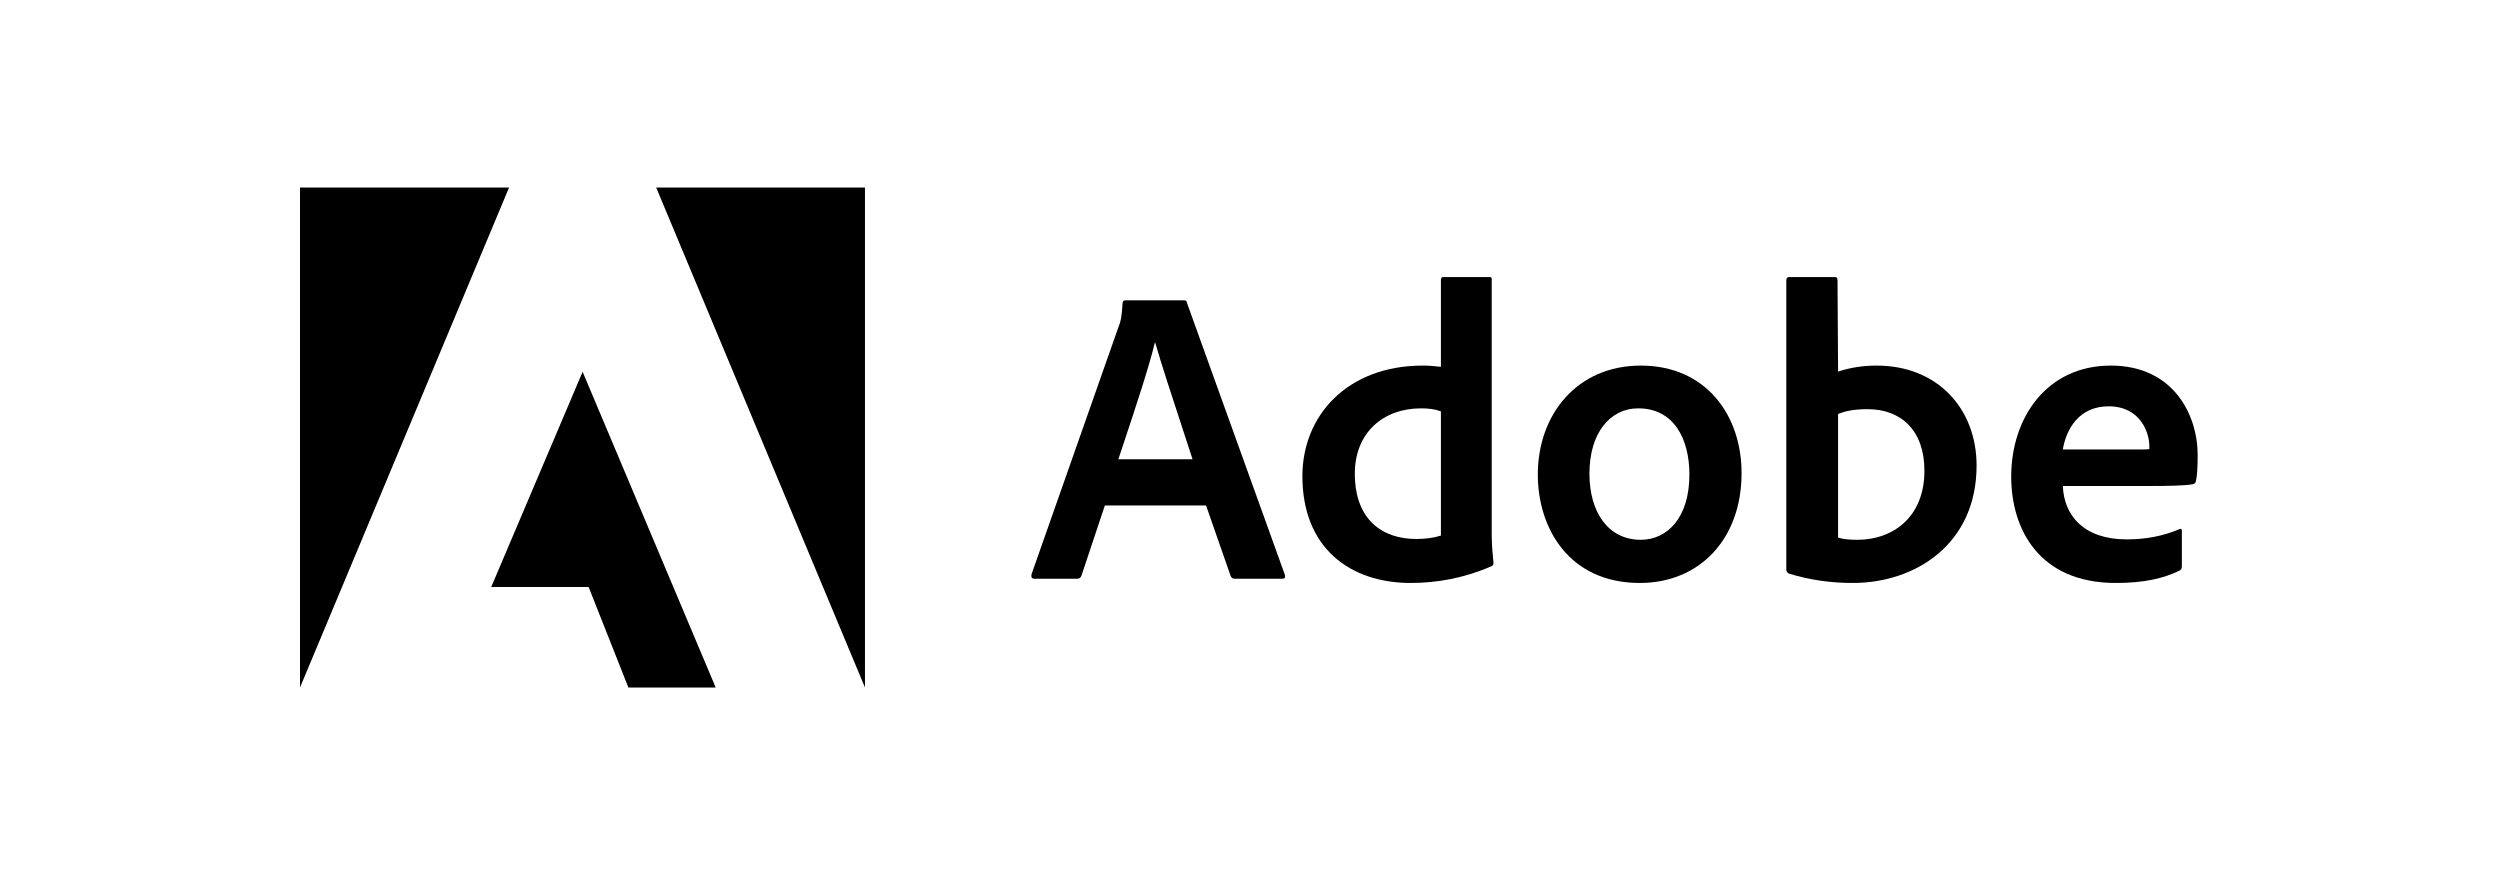
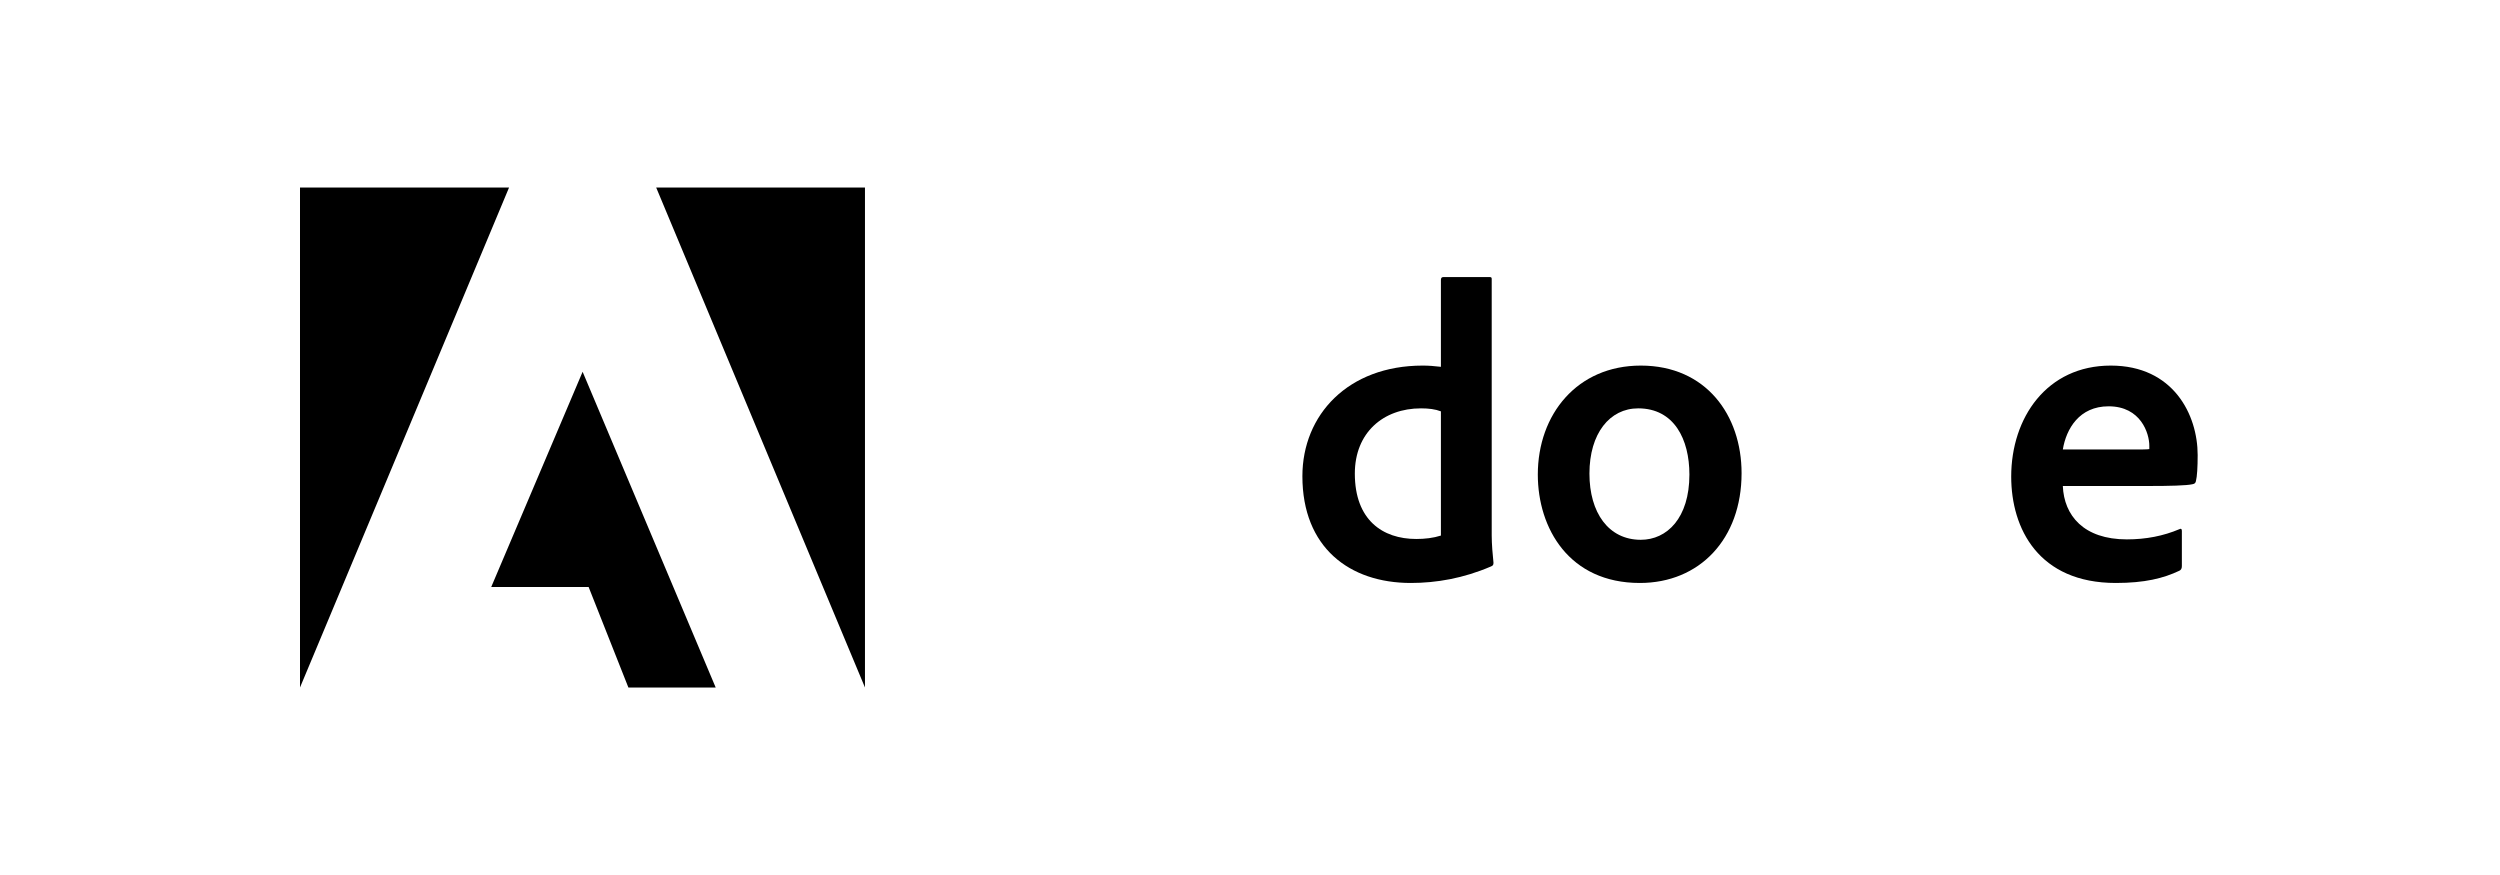
<svg xmlns="http://www.w3.org/2000/svg" width="400" height="140" viewBox="0 0 400 140" fill="none">
  <path d="M48 30H81.451L48 110V30Z" fill="black" />
  <path d="M138.395 30H104.987L138.395 110V30Z" fill="black" />
  <path d="M93.219 59.485L114.51 110H100.542L94.178 93.917H78.597L93.219 59.485Z" fill="black" />
-   <path fill-rule="evenodd" clip-rule="evenodd" d="M196.913 92.185L192.968 80.875H176.776L173.05 92.055C172.897 92.469 172.701 92.599 172.287 92.599H165.51C165.117 92.599 164.965 92.403 165.03 91.924L178.999 52.196C179.283 51.521 179.479 50.823 179.609 48.535C179.609 48.252 179.762 48.056 180.023 48.056H189.438C189.786 48.056 189.852 48.121 189.917 48.47L205.586 91.989C205.651 92.403 205.586 92.599 205.172 92.599H197.588C197.239 92.599 197.043 92.469 196.913 92.185ZM179.781 70.937L179.776 70.952L179.753 71.021L179.748 71.036L179.725 71.105C179.454 71.919 179.189 72.717 178.934 73.487H190.811C190.386 72.161 189.809 70.405 189.172 68.466C187.652 63.843 185.792 58.18 184.84 54.833H184.774C183.83 58.763 181.673 65.248 179.781 70.937Z" fill="black" />
  <path fill-rule="evenodd" clip-rule="evenodd" d="M225.729 93.275C229.804 93.275 234.141 92.534 238.543 90.638C238.892 90.507 238.957 90.355 238.957 90.028C238.827 88.807 238.674 87.042 238.674 85.691V44.721C238.674 44.46 238.674 44.329 238.347 44.329H230.96C230.676 44.329 230.545 44.46 230.545 44.809V58.69C229.39 58.56 228.584 58.494 227.625 58.494C215.705 58.494 208.383 66.361 208.383 76.19C208.383 87.587 215.901 93.275 225.729 93.275ZM230.545 85.691C229.325 86.083 227.974 86.236 226.601 86.236C221.196 86.236 216.773 83.185 216.773 75.776C216.773 69.216 221.327 65.337 227.364 65.337C228.584 65.337 229.652 65.468 230.545 65.816V85.691Z" fill="black" />
  <path fill-rule="evenodd" clip-rule="evenodd" d="M246.05 75.928C246.05 66.296 252.348 58.494 262.525 58.494C272.964 58.494 278.652 66.427 278.652 75.71C278.652 86.236 271.94 93.275 262.373 93.275C251.063 93.275 246.05 84.536 246.05 75.928ZM270.305 75.928C270.305 70.284 267.864 65.337 262.111 65.337C257.557 65.337 254.31 69.347 254.31 75.776C254.31 82.03 257.361 86.367 262.525 86.367C266.709 86.367 270.305 82.902 270.305 75.928Z" fill="black" />
-   <path fill-rule="evenodd" clip-rule="evenodd" d="M286.29 44.329C286.006 44.329 285.81 44.46 285.81 44.809V91.183C285.81 91.379 286.006 91.728 286.29 91.793C289.537 92.796 292.936 93.275 296.445 93.275C306.491 93.275 316.254 87.042 316.254 74.49C316.254 65.402 310.021 58.494 300.258 58.494C298.014 58.494 295.922 58.843 294.091 59.453L294.004 44.874C294.004 44.395 293.873 44.329 293.394 44.329H286.29ZM307.908 75.318C307.908 82.836 302.765 86.367 297.208 86.367C296.053 86.367 295.028 86.301 294.091 86.018V66.231C295.159 65.816 296.445 65.468 298.82 65.468C304.181 65.468 307.908 68.867 307.908 75.318Z" fill="black" />
  <path fill-rule="evenodd" clip-rule="evenodd" d="M350.798 77.475C349.861 77.693 347.137 77.759 343.825 77.759H330.052C330.248 82.488 333.386 86.301 340.294 86.301C343.345 86.301 346.135 85.757 348.706 84.667C348.902 84.536 349.098 84.602 349.098 84.928V90.573C349.098 90.965 348.968 91.183 348.706 91.314C346.135 92.534 343.149 93.275 338.529 93.275C326.195 93.275 321.793 84.602 321.793 76.255C321.793 66.841 327.48 58.494 337.723 58.494C347.747 58.494 351.626 66.361 351.626 72.812C351.626 74.708 351.539 76.255 351.343 76.996C351.278 77.279 351.147 77.41 350.798 77.475ZM337.374 65.01C332.689 65.01 330.597 68.606 330.052 71.918H340.164C342.735 71.918 343.607 71.918 343.89 71.853V71.308C343.89 69.347 342.539 65.01 337.374 65.01Z" fill="black" />
</svg>